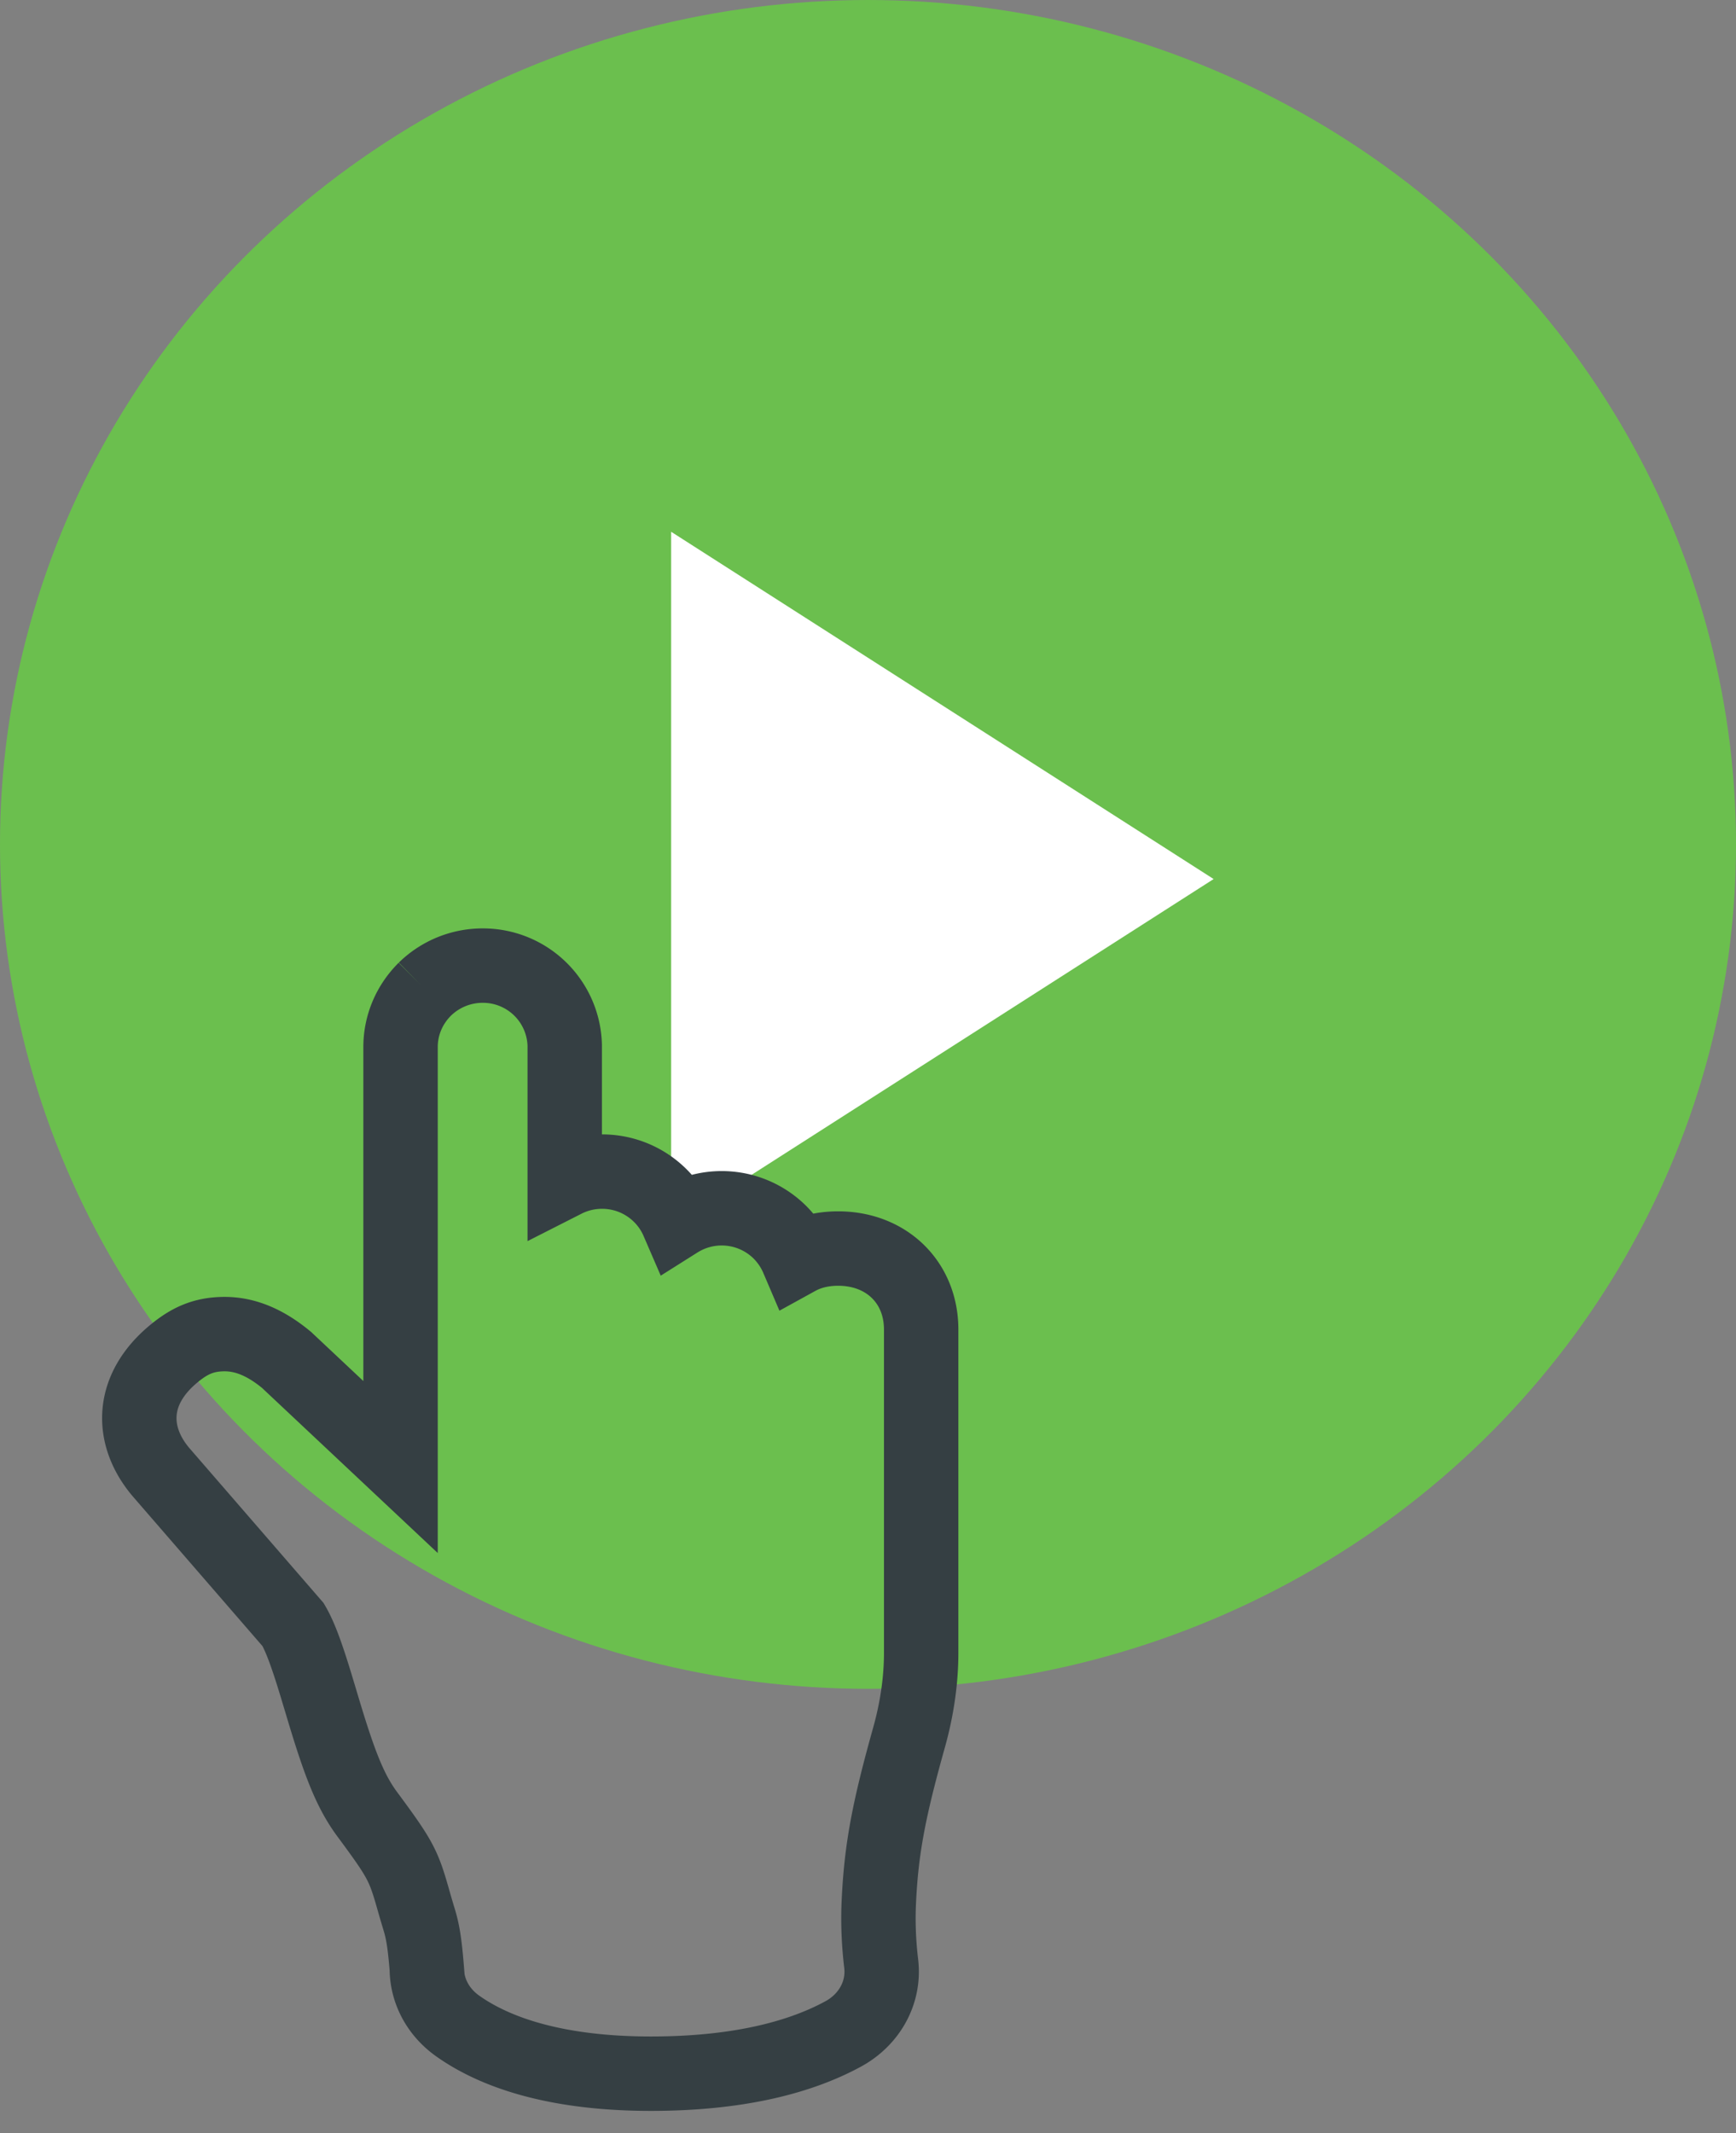
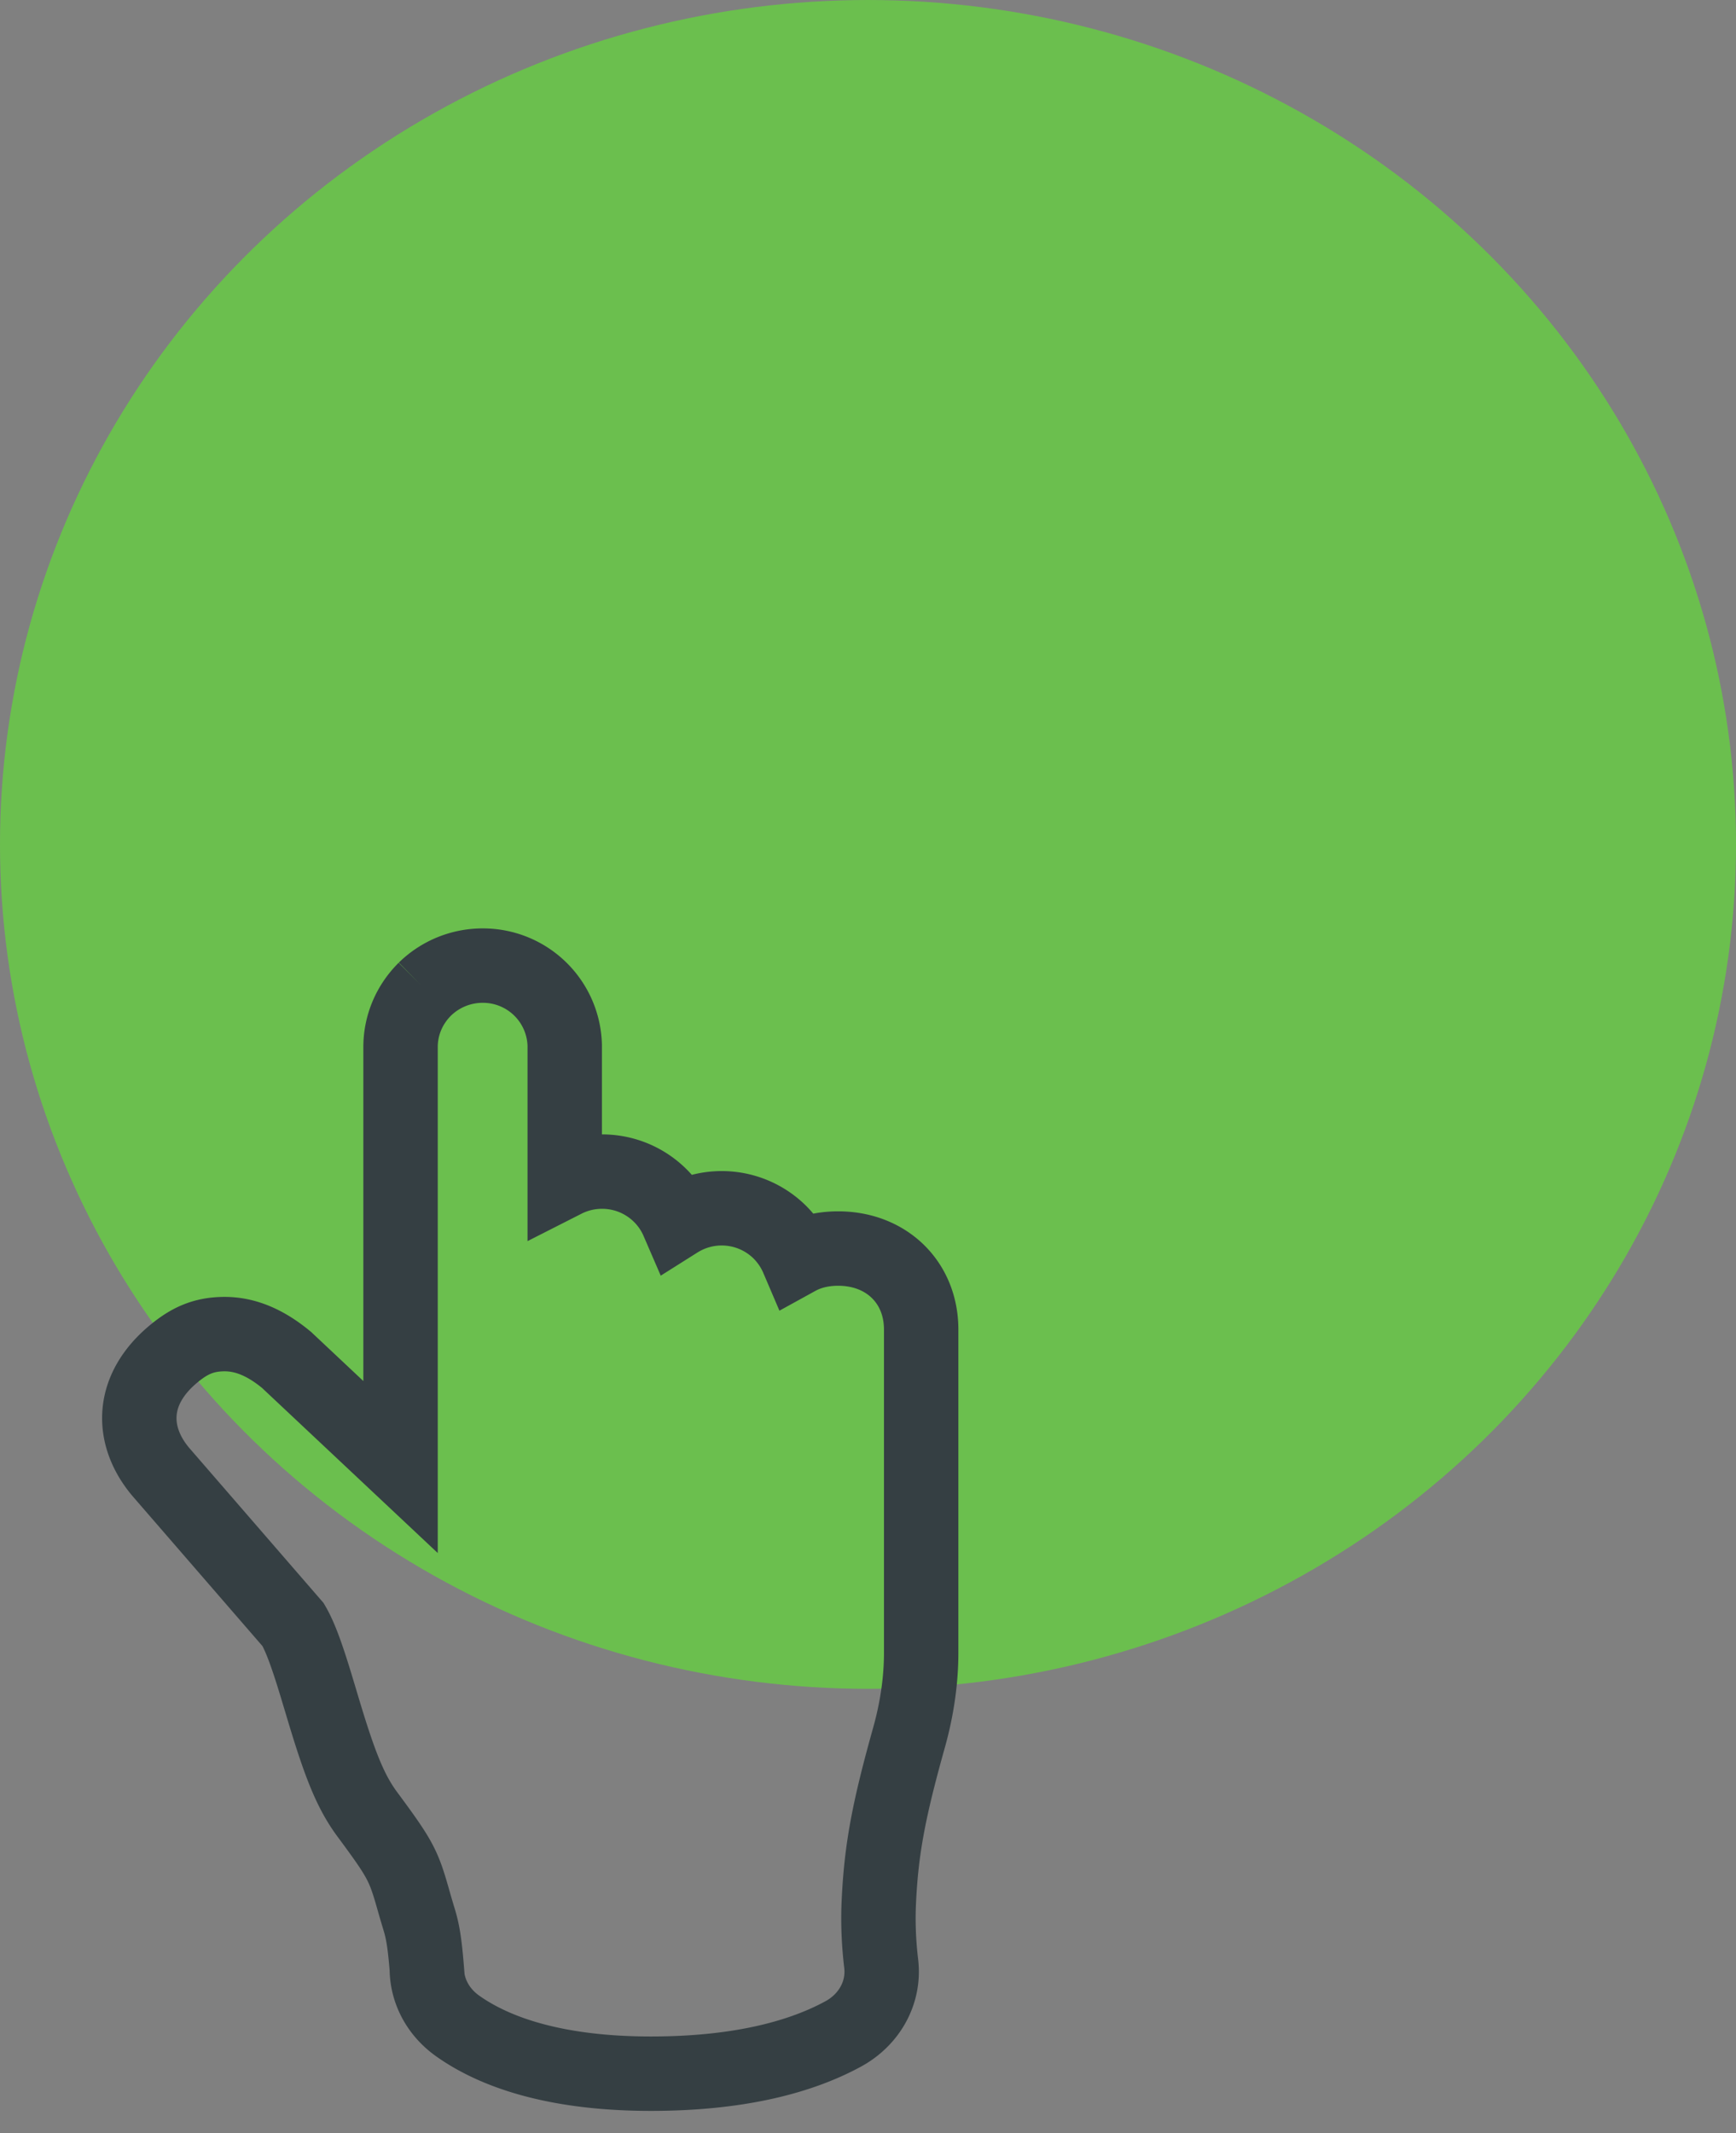
<svg xmlns="http://www.w3.org/2000/svg" width="70" height="86">
  <rect width="100%" height="100%" fill="#808080" stroke="none" />
  <g fill="none" fill-rule="evenodd">
    <path d="M28.31 36.59h20.496l-.884 7.98.884 6.675v6.18H28.311c-4.616-1.626-6.924-4.135-6.924-7.526 0-3.39 2.308-7.827 6.924-13.31z" fill="#FFF" />
    <g transform="translate(-.968)">
      <ellipse fill="#6BBF4E" cx="35.968" cy="34.041" rx="35" ry="34.041" />
-       <path fill="#FFF" d="M49.905 35.437l-21.875 14v-28z" />
    </g>
    <path d="M17.211 79.38c-.084-1.039-.16-1.511-.315-2.014a42.26 42.26 0 01-.248-.847c-.38-1.333-.515-1.592-1.838-3.378-.692-.935-1.118-2.044-1.784-4.262l-.104-.347-.175-.581c-.383-1.262-.65-1.982-.927-2.455L6.48 59.333c-1.226-1.458-1.235-3.325.558-4.785.59-.48 1.158-.766 2.022-.766.82 0 1.639.33 2.498 1.044l4.593 4.315v-16.93c0-.875.349-1.707.98-2.334a3.33 3.33 0 012.332-.95 3.296 3.296 0 013.308 3.201v5.462c.453-.23.965-.359 1.506-.359 1.363 0 2.54.82 3.047 1.992a3.332 3.332 0 014.113.442c.31.309.553.669.72 1.06.478-.263 1.035-.392 1.64-.392 1.935 0 3.347 1.35 3.347 3.267v13.018c0 1.125-.168 2.286-.496 3.45-.81 2.893-1.111 4.472-1.21 6.58-.04.81-.009 1.65.095 2.523.135 1.175-.494 2.266-1.549 2.832-1.825.99-4.372 1.594-7.739 1.594-3.589 0-6.129-.755-7.764-1.905-.78-.541-1.258-1.38-1.271-2.311z" stroke="#353F43" stroke-width="3" />
  </g>
</svg>